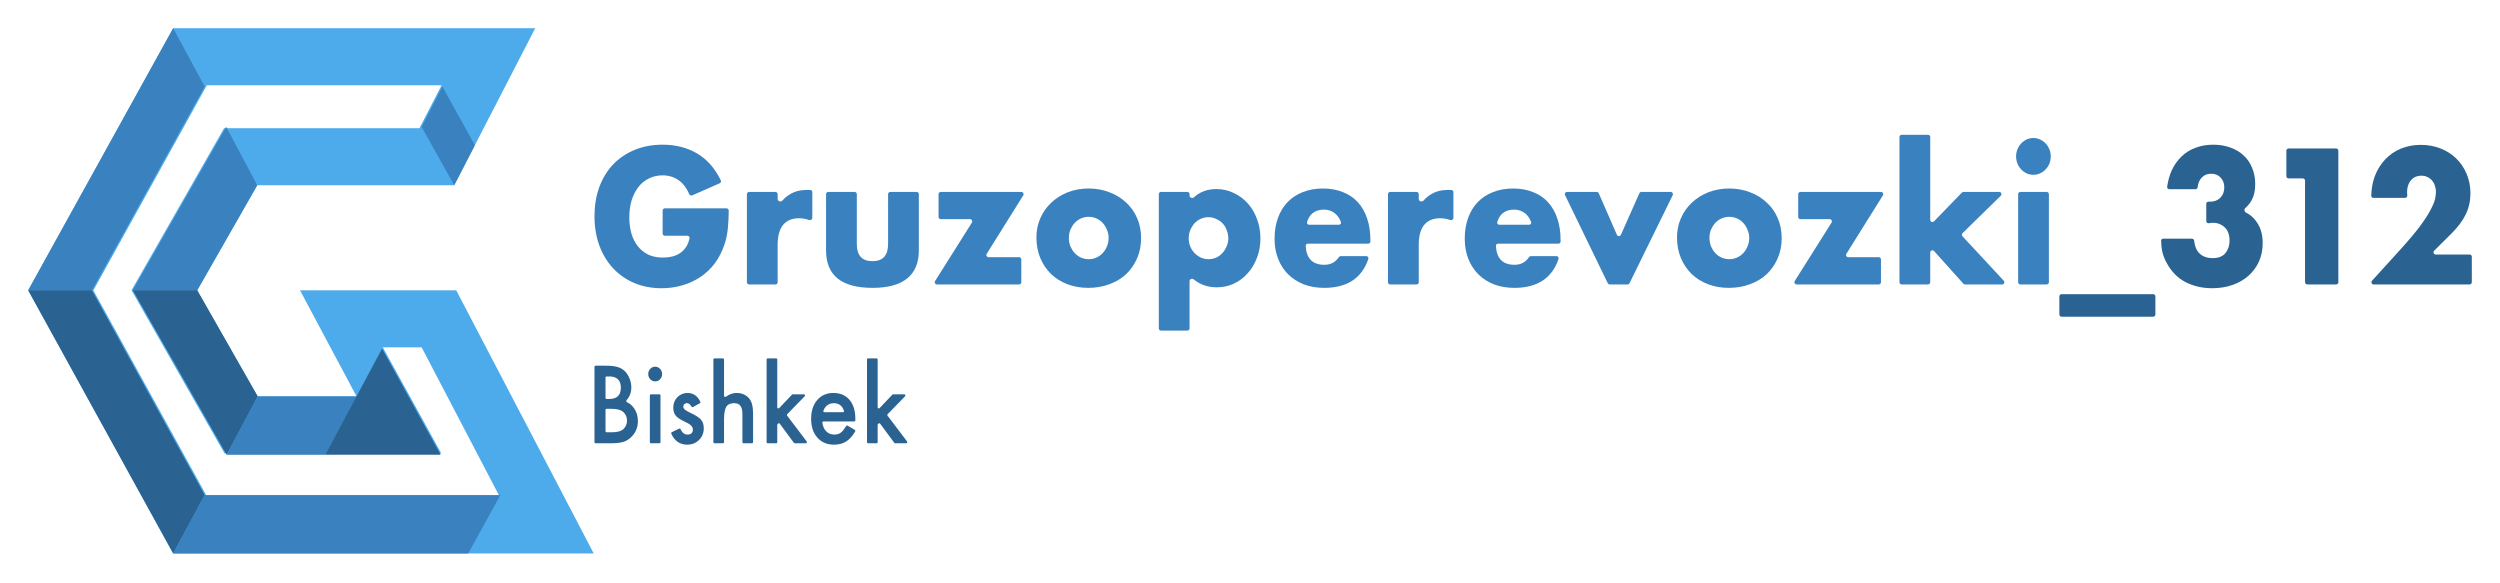
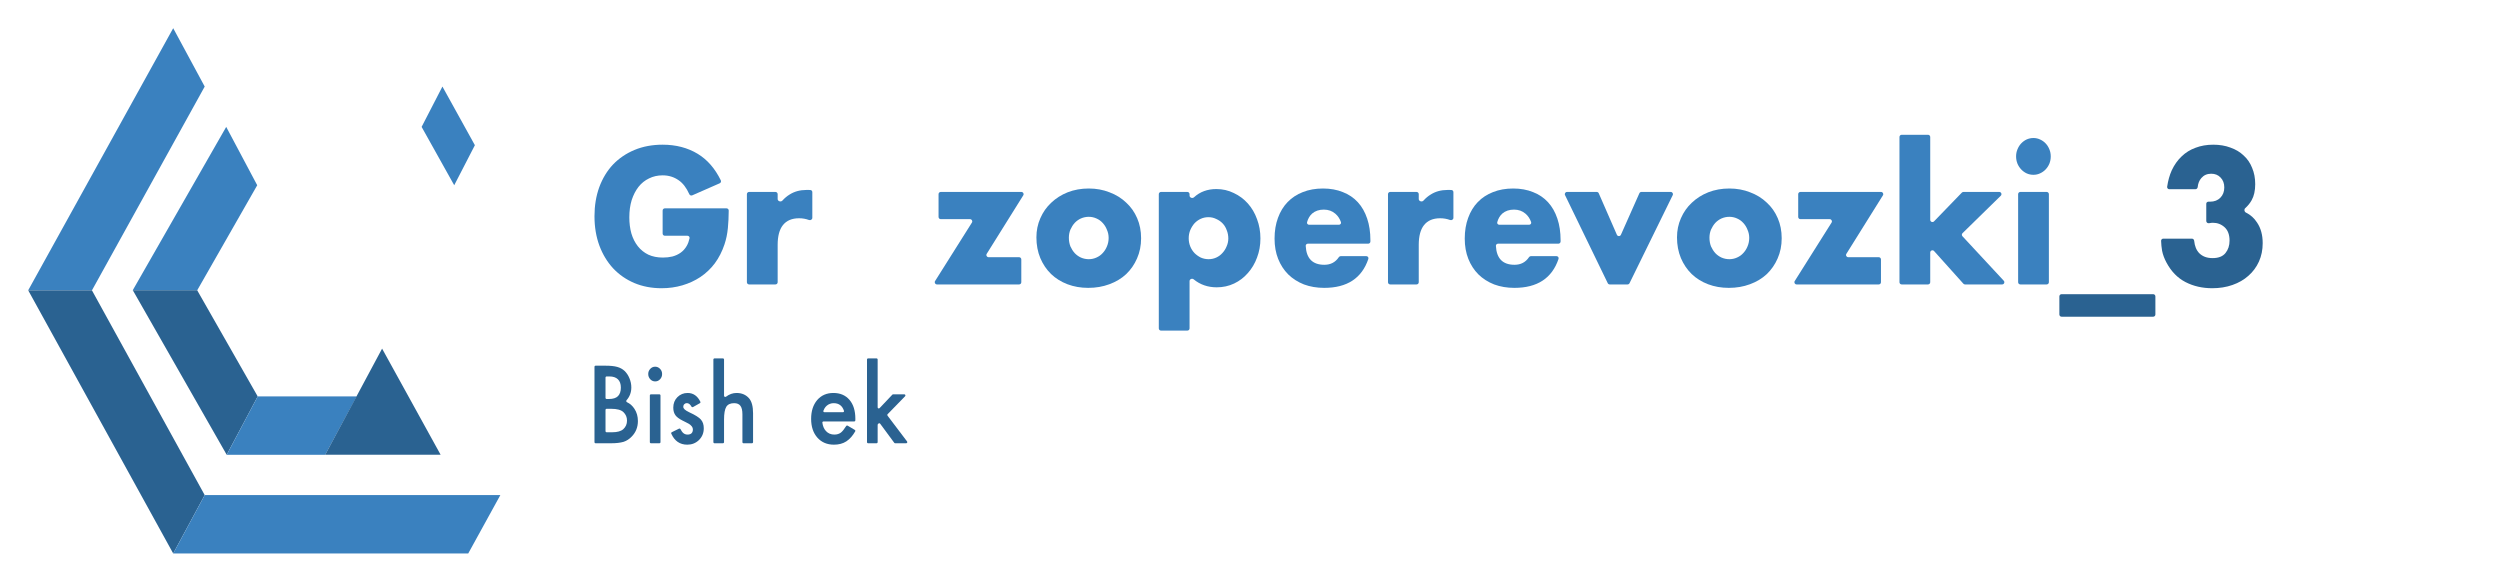
<svg xmlns="http://www.w3.org/2000/svg" width="266" height="62" viewBox="0 0 266 62" fill="none">
-   <path fill-rule="evenodd" clip-rule="evenodd" d="M48.329 19.71H27.367L24.45 24.817L22.274 28.627L20.983 30.888L27.42 42.178H29.746H36.678L36.678 42.178H37.94L31.919 30.888H37.385H48.542L60.001 52.817L63.173 58.888H56.324H18.429L3 30.888L18.429 3H50.118H56.948L53.817 9.071L48.329 19.71ZM41.994 39.247L40.732 36.958H44.865L53.151 52.817H22.015L9.935 30.894L22.008 9.071H46.986L44.63 13.639H27.367H23.843L22.096 16.699L15.711 27.877L13.993 30.885L15.709 33.895L22.147 45.185L23.894 48.249H27.42H36.678H46.957L41.994 39.247Z" fill="#4DABEC" />
  <path d="M18.429 3L21.781 9.21L9.784 30.892L3 30.887L18.429 3Z" fill="#3A81BF" />
  <path d="M18.429 58.888L21.781 52.678L9.782 30.892L3 30.888L18.429 58.888Z" fill="#2A6291" />
  <path d="M24.069 13.501L27.368 19.71L20.983 30.888H14.12L24.069 13.501Z" fill="#3A81BF" />
  <path d="M24.121 48.388L27.42 42.178L20.982 30.887H14.134L24.121 48.388Z" fill="#2A6291" />
  <path d="M27.421 42.178L37.955 42.178L34.603 48.388H24.122L27.421 42.178Z" fill="#3A81BF" />
  <path d="M21.782 52.678H53.237L49.82 58.888H18.43L21.782 52.678Z" fill="#3A81BF" />
  <path d="M40.655 37.093L46.882 48.385H34.601L40.655 37.093Z" fill="#2A6291" />
  <path d="M47.074 9.209L50.527 15.449L48.329 19.71L44.86 13.501L47.074 9.209Z" fill="#3A81BF" />
  <path d="M70.504 22.403C70.504 22.273 70.609 22.168 70.739 22.168H77.302C77.432 22.168 77.537 22.273 77.536 22.403C77.531 23.078 77.501 23.697 77.447 24.259C77.387 24.886 77.266 25.468 77.085 26.005C76.832 26.759 76.489 27.431 76.055 28.019C75.621 28.595 75.108 29.081 74.518 29.477C73.939 29.861 73.3 30.155 72.601 30.36C71.902 30.565 71.167 30.667 70.395 30.667C69.334 30.667 68.364 30.482 67.484 30.111C66.616 29.74 65.869 29.222 65.242 28.556C64.615 27.879 64.127 27.073 63.777 26.139C63.428 25.193 63.253 24.15 63.253 23.012C63.253 21.886 63.422 20.857 63.759 19.923C64.109 18.976 64.597 18.171 65.224 17.506C65.863 16.84 66.628 16.322 67.52 15.951C68.412 15.581 69.407 15.395 70.504 15.395C71.926 15.395 73.174 15.721 74.246 16.373C75.262 16.991 76.078 17.93 76.694 19.189C76.751 19.307 76.698 19.448 76.578 19.501L73.656 20.784C73.534 20.838 73.393 20.779 73.339 20.657C73.039 19.981 72.66 19.486 72.203 19.175C71.709 18.829 71.142 18.657 70.504 18.657C69.973 18.657 69.491 18.765 69.057 18.983C68.623 19.188 68.249 19.488 67.936 19.884C67.635 20.268 67.394 20.735 67.213 21.285C67.044 21.835 66.96 22.449 66.96 23.127C66.96 23.741 67.032 24.31 67.177 24.834C67.333 25.359 67.562 25.813 67.864 26.197C68.165 26.58 68.539 26.881 68.985 27.098C69.431 27.303 69.949 27.405 70.54 27.405C70.889 27.405 71.227 27.367 71.552 27.29C71.878 27.201 72.167 27.066 72.42 26.887C72.686 26.695 72.903 26.453 73.071 26.158C73.203 25.928 73.302 25.659 73.368 25.351C73.397 25.211 73.287 25.084 73.144 25.084H70.739C70.609 25.084 70.504 24.979 70.504 24.849V22.403Z" fill="#3A81BF" />
  <path d="M79.47 20.657C79.47 20.527 79.575 20.422 79.705 20.422H82.508C82.638 20.422 82.743 20.527 82.743 20.657V21.178C82.743 21.417 83.086 21.521 83.246 21.343C83.481 21.081 83.741 20.863 84.026 20.69C84.533 20.371 85.124 20.211 85.799 20.211C85.883 20.211 85.973 20.211 86.07 20.211C86.123 20.211 86.18 20.214 86.24 20.22C86.352 20.232 86.431 20.33 86.431 20.443V23.178C86.431 23.355 86.241 23.47 86.075 23.408C85.743 23.285 85.392 23.223 85.021 23.223C84.262 23.223 83.689 23.466 83.303 23.952C82.93 24.425 82.743 25.122 82.743 26.043V30.029C82.743 30.159 82.638 30.264 82.508 30.264H79.705C79.575 30.264 79.47 30.159 79.47 30.029V20.657Z" fill="#3A81BF" />
-   <path d="M90.93 20.422C91.06 20.422 91.165 20.527 91.165 20.657V25.966C91.165 27.181 91.72 27.789 92.829 27.789C93.938 27.789 94.493 27.181 94.493 25.966V20.657C94.493 20.527 94.598 20.422 94.728 20.422H97.53C97.66 20.422 97.765 20.527 97.765 20.657V26.638C97.765 27.968 97.349 28.966 96.518 29.631C95.698 30.296 94.468 30.629 92.829 30.629C91.19 30.629 89.954 30.296 89.122 29.631C88.303 28.966 87.893 27.968 87.893 26.638V20.657C87.893 20.527 87.998 20.422 88.128 20.422H90.93Z" fill="#3A81BF" />
  <path d="M104.986 27.008C104.889 27.164 105.001 27.367 105.186 27.367H108.433C108.562 27.367 108.667 27.472 108.667 27.602V30.029C108.667 30.159 108.562 30.264 108.433 30.264H99.691C99.506 30.264 99.393 30.06 99.492 29.904L103.414 23.679C103.512 23.523 103.4 23.319 103.215 23.319H100.097C99.967 23.319 99.862 23.214 99.862 23.084V20.657C99.862 20.527 99.967 20.422 100.097 20.422H108.678C108.862 20.422 108.975 20.625 108.877 20.781L104.986 27.008Z" fill="#3A81BF" />
  <path d="M113.728 25.295C113.728 25.628 113.782 25.934 113.891 26.216C114.011 26.485 114.162 26.721 114.343 26.926C114.536 27.13 114.759 27.29 115.012 27.405C115.277 27.52 115.554 27.578 115.843 27.578C116.133 27.578 116.404 27.52 116.657 27.405C116.922 27.29 117.145 27.13 117.326 26.926C117.519 26.721 117.67 26.485 117.778 26.216C117.899 25.934 117.959 25.634 117.959 25.314C117.959 25.007 117.899 24.719 117.778 24.451C117.67 24.169 117.519 23.926 117.326 23.722C117.145 23.517 116.922 23.357 116.657 23.242C116.404 23.127 116.133 23.069 115.843 23.069C115.554 23.069 115.277 23.127 115.012 23.242C114.759 23.357 114.536 23.517 114.343 23.722C114.162 23.926 114.011 24.163 113.891 24.432C113.782 24.7 113.728 24.988 113.728 25.295ZM110.274 25.257C110.274 24.527 110.413 23.85 110.69 23.223C110.967 22.583 111.353 22.033 111.847 21.573C112.342 21.1 112.926 20.729 113.601 20.46C114.288 20.192 115.036 20.057 115.843 20.057C116.639 20.057 117.374 20.192 118.049 20.46C118.737 20.716 119.327 21.081 119.821 21.554C120.328 22.014 120.719 22.571 120.997 23.223C121.274 23.862 121.413 24.572 121.413 25.352C121.413 26.133 121.268 26.849 120.979 27.501C120.701 28.141 120.316 28.697 119.821 29.171C119.327 29.631 118.73 29.989 118.031 30.245C117.344 30.501 116.597 30.629 115.789 30.629C114.994 30.629 114.258 30.501 113.583 30.245C112.908 29.989 112.324 29.625 111.829 29.151C111.347 28.678 110.967 28.115 110.69 27.463C110.413 26.798 110.274 26.062 110.274 25.257Z" fill="#3A81BF" />
  <path d="M130.692 25.372C130.692 25.065 130.638 24.777 130.529 24.508C130.433 24.227 130.288 23.984 130.095 23.779C129.902 23.575 129.673 23.415 129.408 23.3C129.155 23.172 128.878 23.108 128.576 23.108C128.287 23.108 128.016 23.165 127.763 23.28C127.51 23.395 127.287 23.555 127.094 23.76C126.913 23.965 126.762 24.208 126.642 24.489C126.533 24.758 126.479 25.046 126.479 25.352C126.479 25.66 126.533 25.947 126.642 26.216C126.75 26.485 126.901 26.721 127.094 26.926C127.287 27.118 127.51 27.277 127.763 27.405C128.028 27.52 128.305 27.578 128.595 27.578C128.884 27.578 129.155 27.52 129.408 27.405C129.661 27.29 129.878 27.13 130.059 26.926C130.252 26.721 130.403 26.485 130.511 26.216C130.632 25.947 130.692 25.666 130.692 25.372ZM126.569 34.941C126.569 35.07 126.464 35.176 126.334 35.176H123.532C123.402 35.176 123.297 35.07 123.297 34.941V20.657C123.297 20.527 123.402 20.422 123.532 20.422H126.334C126.464 20.422 126.569 20.527 126.569 20.657V20.809C126.569 21.035 126.874 21.144 127.041 20.991C127.678 20.407 128.473 20.115 129.426 20.115C130.089 20.115 130.704 20.256 131.271 20.537C131.849 20.805 132.349 21.176 132.771 21.65C133.193 22.123 133.519 22.679 133.748 23.319C133.989 23.958 134.109 24.643 134.109 25.372C134.109 26.101 133.989 26.779 133.748 27.405C133.519 28.032 133.193 28.582 132.771 29.055C132.362 29.529 131.873 29.899 131.307 30.168C130.74 30.437 130.125 30.571 129.462 30.571C128.515 30.571 127.696 30.288 127.008 29.722C126.842 29.586 126.569 29.696 126.569 29.91V34.941Z" fill="#3A81BF" />
  <path d="M142.462 23.914C142.613 23.914 142.725 23.774 142.676 23.631C142.552 23.274 142.356 22.978 142.086 22.743C141.749 22.449 141.339 22.302 140.857 22.302C140.351 22.302 139.935 22.443 139.609 22.724C139.354 22.954 139.174 23.26 139.071 23.643C139.033 23.783 139.144 23.914 139.289 23.914H142.462ZM139.157 25.928C139.027 25.928 138.921 26.034 138.928 26.163C138.996 27.503 139.657 28.173 140.911 28.173C141.577 28.173 142.09 27.904 142.449 27.366C142.495 27.297 142.572 27.252 142.655 27.252H145.374C145.53 27.252 145.642 27.402 145.592 27.549C144.9 29.602 143.333 30.629 140.893 30.629C140.11 30.629 139.392 30.507 138.741 30.264C138.09 30.008 137.53 29.65 137.06 29.19C136.602 28.729 136.246 28.179 135.993 27.54C135.74 26.9 135.613 26.184 135.613 25.391C135.613 24.572 135.734 23.837 135.975 23.184C136.216 22.519 136.56 21.957 137.006 21.496C137.452 21.036 137.988 20.684 138.615 20.441C139.254 20.185 139.971 20.057 140.767 20.057C141.55 20.057 142.255 20.185 142.882 20.441C143.509 20.684 144.039 21.042 144.473 21.515C144.907 21.989 145.239 22.571 145.468 23.261C145.697 23.939 145.811 24.707 145.811 25.564V25.693C145.811 25.823 145.706 25.928 145.576 25.928H139.157Z" fill="#3A81BF" />
  <path d="M147.682 20.657C147.682 20.527 147.787 20.422 147.917 20.422H150.72C150.85 20.422 150.955 20.527 150.955 20.657V21.178C150.955 21.417 151.298 21.521 151.458 21.343C151.693 21.081 151.953 20.863 152.239 20.69C152.745 20.371 153.336 20.211 154.011 20.211C154.095 20.211 154.185 20.211 154.282 20.211C154.335 20.211 154.392 20.214 154.452 20.22C154.564 20.232 154.643 20.33 154.643 20.443V23.178C154.643 23.355 154.453 23.47 154.287 23.408C153.955 23.285 153.604 23.223 153.233 23.223C152.474 23.223 151.901 23.466 151.515 23.952C151.142 24.425 150.955 25.122 150.955 26.043V30.029C150.955 30.159 150.85 30.264 150.72 30.264H147.917C147.787 30.264 147.682 30.159 147.682 30.029V20.657Z" fill="#3A81BF" />
  <path d="M162.698 23.914C162.849 23.914 162.961 23.774 162.912 23.631C162.788 23.274 162.592 22.978 162.322 22.743C161.985 22.449 161.575 22.302 161.093 22.302C160.586 22.302 160.171 22.443 159.845 22.724C159.589 22.954 159.41 23.26 159.307 23.643C159.269 23.783 159.38 23.914 159.525 23.914H162.698ZM159.393 25.928C159.263 25.928 159.157 26.034 159.164 26.163C159.231 27.503 159.892 28.173 161.147 28.173C161.813 28.173 162.325 27.904 162.685 27.366C162.731 27.297 162.807 27.252 162.891 27.252H165.61C165.766 27.252 165.878 27.402 165.828 27.549C165.136 29.602 163.569 30.629 161.129 30.629C160.345 30.629 159.628 30.507 158.977 30.264C158.326 30.008 157.766 29.65 157.296 29.19C156.838 28.729 156.482 28.179 156.229 27.54C155.976 26.9 155.849 26.184 155.849 25.391C155.849 24.572 155.97 23.837 156.211 23.184C156.452 22.519 156.795 21.957 157.241 21.496C157.687 21.036 158.224 20.684 158.851 20.441C159.49 20.185 160.207 20.057 161.002 20.057C161.786 20.057 162.491 20.185 163.118 20.441C163.745 20.684 164.275 21.042 164.709 21.515C165.143 21.989 165.475 22.571 165.704 23.261C165.933 23.939 166.047 24.707 166.047 25.564V25.693C166.047 25.823 165.942 25.928 165.812 25.928H159.393Z" fill="#3A81BF" />
  <path d="M169.89 20.422C169.984 20.422 170.068 20.477 170.106 20.563L172.036 24.979C172.118 25.166 172.383 25.167 172.466 24.98L174.43 20.561C174.468 20.476 174.552 20.422 174.645 20.422H177.768C177.941 20.422 178.055 20.604 177.979 20.76L173.381 30.133C173.342 30.213 173.26 30.264 173.17 30.264H171.276C171.186 30.264 171.104 30.213 171.065 30.132L166.519 20.759C166.443 20.603 166.557 20.422 166.73 20.422H169.89Z" fill="#3A81BF" />
  <path d="M181.887 25.295C181.887 25.628 181.941 25.934 182.05 26.216C182.17 26.485 182.321 26.721 182.502 26.926C182.695 27.13 182.918 27.29 183.171 27.405C183.436 27.52 183.713 27.578 184.003 27.578C184.292 27.578 184.563 27.52 184.816 27.405C185.081 27.29 185.304 27.13 185.485 26.926C185.678 26.721 185.829 26.485 185.937 26.216C186.058 25.934 186.118 25.634 186.118 25.314C186.118 25.007 186.058 24.719 185.937 24.451C185.829 24.169 185.678 23.926 185.485 23.722C185.304 23.517 185.081 23.357 184.816 23.242C184.563 23.127 184.292 23.069 184.003 23.069C183.713 23.069 183.436 23.127 183.171 23.242C182.918 23.357 182.695 23.517 182.502 23.722C182.321 23.926 182.17 24.163 182.05 24.432C181.941 24.7 181.887 24.988 181.887 25.295ZM178.433 25.257C178.433 24.527 178.572 23.85 178.849 23.223C179.127 22.583 179.512 22.033 180.006 21.573C180.501 21.1 181.085 20.729 181.76 20.46C182.447 20.192 183.195 20.057 184.003 20.057C184.798 20.057 185.533 20.192 186.208 20.46C186.896 20.716 187.486 21.081 187.98 21.554C188.487 22.014 188.879 22.571 189.156 23.223C189.433 23.862 189.572 24.572 189.572 25.352C189.572 26.133 189.427 26.849 189.138 27.501C188.86 28.141 188.475 28.697 187.98 29.171C187.486 29.631 186.89 29.989 186.19 30.245C185.503 30.501 184.756 30.629 183.948 30.629C183.153 30.629 182.417 30.501 181.742 30.245C181.067 29.989 180.483 29.625 179.988 29.151C179.506 28.678 179.127 28.115 178.849 27.463C178.572 26.798 178.433 26.062 178.433 25.257Z" fill="#3A81BF" />
  <path d="M196.454 27.008C196.356 27.164 196.469 27.367 196.653 27.367H199.9C200.03 27.367 200.135 27.472 200.135 27.602V30.029C200.135 30.159 200.03 30.264 199.9 30.264H191.158C190.973 30.264 190.861 30.06 190.959 29.904L194.881 23.679C194.98 23.523 194.867 23.319 194.682 23.319H191.564C191.434 23.319 191.329 23.214 191.329 23.084V20.657C191.329 20.527 191.434 20.422 191.564 20.422H200.145C200.329 20.422 200.442 20.625 200.344 20.781L196.454 27.008Z" fill="#3A81BF" />
  <path d="M205.141 14.34C205.271 14.34 205.376 14.445 205.376 14.575V23.39C205.376 23.602 205.633 23.706 205.78 23.554L208.742 20.493C208.787 20.448 208.848 20.422 208.911 20.422H212.72C212.93 20.422 213.035 20.677 212.884 20.825L208.812 24.809C208.721 24.898 208.718 25.043 208.805 25.137L213.2 29.869C213.34 30.02 213.233 30.264 213.028 30.264H209.079C209.012 30.264 208.949 30.236 208.904 30.186L205.786 26.711C205.642 26.551 205.376 26.652 205.376 26.868V30.029C205.376 30.159 205.271 30.264 205.141 30.264H202.338C202.208 30.264 202.103 30.159 202.103 30.029V14.575C202.103 14.445 202.208 14.34 202.338 14.34H205.141Z" fill="#3A81BF" />
  <path d="M217.766 20.422C217.896 20.422 218.001 20.527 218.001 20.657V30.029C218.001 30.159 217.896 30.264 217.766 30.264H214.964C214.834 30.264 214.729 30.159 214.729 30.029V20.657C214.729 20.527 214.834 20.422 214.964 20.422H217.766ZM214.512 16.642C214.512 16.373 214.56 16.124 214.656 15.894C214.753 15.651 214.885 15.44 215.054 15.261C215.223 15.082 215.416 14.941 215.633 14.839C215.862 14.736 216.103 14.685 216.356 14.685C216.609 14.685 216.844 14.736 217.061 14.839C217.29 14.941 217.489 15.082 217.658 15.261C217.827 15.44 217.959 15.651 218.056 15.894C218.152 16.124 218.2 16.373 218.2 16.642C218.2 16.911 218.152 17.167 218.056 17.41C217.959 17.64 217.827 17.845 217.658 18.023C217.489 18.203 217.29 18.343 217.061 18.446C216.844 18.548 216.609 18.599 216.356 18.599C216.103 18.599 215.862 18.548 215.633 18.446C215.416 18.343 215.223 18.203 215.054 18.023C214.885 17.845 214.753 17.64 214.656 17.41C214.56 17.167 214.512 16.911 214.512 16.642Z" fill="#3A81BF" />
  <path d="M219.117 31.535C219.117 31.405 219.222 31.3 219.352 31.3H229.098C229.228 31.3 229.333 31.405 229.333 31.535V33.463C229.333 33.593 229.228 33.698 229.098 33.698H219.352C219.222 33.698 219.117 33.593 219.117 33.463V31.535Z" fill="#2A6291" />
  <path d="M234.747 21.675C234.747 21.55 234.857 21.458 234.982 21.458V21.458C235.054 21.458 235.115 21.458 235.163 21.458C235.609 21.458 235.971 21.317 236.248 21.036C236.525 20.754 236.664 20.39 236.664 19.942C236.664 19.507 236.531 19.155 236.266 18.887C236.013 18.618 235.681 18.484 235.271 18.484C234.837 18.484 234.488 18.637 234.223 18.944C234.001 19.2 233.873 19.519 233.836 19.899C233.823 20.029 233.72 20.134 233.59 20.134H230.815C230.675 20.134 230.565 20.012 230.585 19.873C230.678 19.224 230.842 18.639 231.076 18.119C231.354 17.531 231.703 17.039 232.125 16.642C232.547 16.233 233.041 15.926 233.608 15.721C234.174 15.504 234.801 15.395 235.488 15.395C236.163 15.395 236.772 15.497 237.315 15.702C237.869 15.894 238.339 16.175 238.725 16.546C239.123 16.904 239.424 17.346 239.629 17.87C239.846 18.382 239.955 18.957 239.955 19.597C239.955 20.287 239.828 20.857 239.575 21.304C239.403 21.614 239.177 21.894 238.895 22.146C238.75 22.274 238.787 22.528 238.961 22.613C239.454 22.857 239.852 23.213 240.153 23.683C240.551 24.272 240.75 25.001 240.75 25.87C240.75 26.587 240.618 27.239 240.352 27.828C240.087 28.416 239.713 28.921 239.231 29.343C238.761 29.765 238.195 30.091 237.532 30.322C236.881 30.552 236.163 30.667 235.38 30.667C234.331 30.667 233.385 30.45 232.541 30.015C231.697 29.58 231.022 28.889 230.516 27.943C230.287 27.52 230.13 27.098 230.046 26.676C229.987 26.33 229.952 25.98 229.941 25.626C229.937 25.496 230.043 25.391 230.172 25.391H233.218C233.345 25.391 233.448 25.491 233.46 25.617C233.514 26.185 233.696 26.628 234.006 26.945C234.355 27.29 234.825 27.463 235.416 27.463C236.043 27.463 236.501 27.284 236.79 26.926C237.08 26.568 237.224 26.126 237.224 25.602C237.224 24.975 237.049 24.502 236.7 24.182C236.35 23.862 235.934 23.703 235.452 23.703C235.332 23.703 235.217 23.715 235.109 23.741C235.082 23.744 235.055 23.747 235.028 23.751C234.881 23.772 234.747 23.661 234.747 23.514V21.675Z" fill="#2A6291" />
-   <path d="M245.257 19.218C245.257 19.088 245.151 18.983 245.022 18.983H243.503C243.373 18.983 243.268 18.878 243.268 18.748V16.033C243.268 15.903 243.373 15.798 243.503 15.798H248.566C248.695 15.798 248.801 15.903 248.801 16.033V30.029C248.801 30.159 248.695 30.264 248.566 30.264H245.492C245.362 30.264 245.257 30.159 245.257 30.029V19.218Z" fill="#2A6291" />
-   <path d="M263.001 30.029C263.001 30.159 262.895 30.264 262.766 30.264H252.556C252.352 30.264 252.245 30.022 252.382 29.871L255.406 26.542C256.298 25.557 256.998 24.726 257.504 24.048C258.01 23.357 258.384 22.775 258.625 22.302C258.878 21.829 259.035 21.445 259.095 21.151C259.155 20.857 259.185 20.607 259.185 20.403C259.185 20.185 259.149 19.974 259.077 19.769C259.017 19.565 258.92 19.386 258.788 19.232C258.655 19.066 258.492 18.938 258.299 18.849C258.119 18.746 257.902 18.695 257.648 18.695C257.166 18.695 256.787 18.861 256.509 19.194C256.244 19.526 256.112 19.942 256.112 20.441C256.112 20.531 256.119 20.646 256.134 20.788C256.148 20.93 256.039 21.055 255.897 21.055H252.531C252.402 21.055 252.296 20.95 252.3 20.82C252.321 20.068 252.447 19.379 252.676 18.753C252.941 18.062 253.309 17.467 253.779 16.968C254.249 16.47 254.804 16.086 255.443 15.817C256.093 15.549 256.805 15.414 257.576 15.414C258.336 15.414 259.035 15.542 259.674 15.798C260.325 16.054 260.885 16.412 261.355 16.872C261.825 17.333 262.193 17.883 262.458 18.522C262.723 19.149 262.856 19.833 262.856 20.575C262.856 21.368 262.693 22.104 262.368 22.782C262.054 23.447 261.548 24.131 260.849 24.834L258.993 26.677C258.844 26.825 258.949 27.079 259.159 27.079H262.766C262.895 27.079 263.001 27.184 263.001 27.314V30.029Z" fill="#2A6291" />
  <path d="M63.372 47.163C63.306 47.163 63.253 47.11 63.253 47.044V39.028C63.253 38.962 63.306 38.909 63.372 38.909H64.422C64.942 38.909 65.357 38.952 65.666 39.037C65.979 39.123 66.242 39.267 66.457 39.47C66.676 39.681 66.849 39.943 66.976 40.256C67.107 40.573 67.173 40.894 67.173 41.218C67.173 41.745 67.004 42.2 66.666 42.582C66.607 42.649 66.63 42.757 66.71 42.794C67.04 42.95 67.307 43.188 67.51 43.507C67.752 43.877 67.873 44.309 67.873 44.8C67.873 45.446 67.658 45.991 67.228 46.436C66.97 46.711 66.679 46.901 66.357 47.008C66.004 47.112 65.562 47.163 65.031 47.163H63.372ZM64.427 42.334C64.427 42.4 64.48 42.453 64.546 42.453H64.795C65.231 42.453 65.55 42.352 65.752 42.149C65.957 41.942 66.059 41.639 66.059 41.24C66.059 40.851 65.955 40.557 65.747 40.358C65.539 40.155 65.236 40.053 64.84 40.053H64.546C64.48 40.053 64.427 40.106 64.427 40.172V42.334ZM64.427 45.873C64.427 45.939 64.48 45.992 64.546 45.992H65.152C65.683 45.992 66.073 45.882 66.321 45.661C66.583 45.422 66.714 45.119 66.714 44.752C66.714 44.396 66.588 44.096 66.336 43.854C66.091 43.615 65.653 43.496 65.021 43.496H64.546C64.48 43.496 64.427 43.549 64.427 43.615V45.873Z" fill="#2A6291" />
  <path d="M70.157 41.956C70.223 41.956 70.276 42.01 70.276 42.076V47.044C70.276 47.11 70.223 47.163 70.157 47.163H69.262C69.196 47.163 69.143 47.11 69.143 47.044V42.076C69.143 42.01 69.196 41.956 69.262 41.956H70.157ZM68.972 39.791C68.972 39.581 69.044 39.399 69.188 39.246C69.333 39.093 69.506 39.016 69.707 39.016C69.912 39.016 70.087 39.093 70.231 39.246C70.376 39.395 70.448 39.579 70.448 39.796C70.448 40.014 70.376 40.199 70.231 40.352C70.09 40.506 69.917 40.582 69.712 40.582C69.507 40.582 69.333 40.506 69.188 40.352C69.044 40.199 68.972 40.012 68.972 39.791Z" fill="#2A6291" />
  <path d="M74.518 42.745C74.545 42.8 74.523 42.867 74.47 42.897L73.74 43.309C73.679 43.343 73.603 43.318 73.568 43.257C73.432 43.014 73.268 42.892 73.078 42.892C72.974 42.892 72.885 42.929 72.811 43.004C72.737 43.075 72.7 43.168 72.7 43.282C72.7 43.482 72.918 43.679 73.355 43.876C73.956 44.15 74.361 44.403 74.569 44.635C74.777 44.866 74.882 45.178 74.882 45.57C74.882 46.073 74.707 46.493 74.358 46.832C74.018 47.153 73.609 47.313 73.128 47.313C72.339 47.313 71.77 46.921 71.423 46.138C71.398 46.08 71.423 46.014 71.479 45.986L72.244 45.61C72.302 45.582 72.371 45.604 72.403 45.66C72.51 45.852 72.594 45.977 72.655 46.035C72.792 46.171 72.957 46.239 73.148 46.239C73.531 46.239 73.723 46.053 73.723 45.682C73.723 45.469 73.575 45.269 73.279 45.084C73.165 45.023 73.051 44.964 72.937 44.907C72.823 44.85 72.707 44.791 72.589 44.731C72.26 44.56 72.028 44.389 71.894 44.218C71.722 44 71.637 43.721 71.637 43.378C71.637 42.926 71.783 42.551 72.075 42.256C72.374 41.96 72.737 41.812 73.163 41.812C73.761 41.812 74.212 42.123 74.518 42.745Z" fill="#2A6291" />
  <path d="M75.904 38.253C75.904 38.187 75.958 38.134 76.024 38.134H76.919C76.984 38.134 77.038 38.187 77.038 38.253V42.11C77.038 42.215 77.166 42.271 77.25 42.208C77.596 41.944 77.97 41.812 78.373 41.812C78.927 41.812 79.371 42.003 79.703 42.384C79.985 42.715 80.126 43.245 80.126 43.972V47.044C80.126 47.11 80.073 47.163 80.007 47.163H79.112C79.046 47.163 78.993 47.11 78.993 47.044V44.084C78.993 43.667 78.922 43.366 78.781 43.181C78.644 42.992 78.42 42.897 78.111 42.897C77.715 42.897 77.436 43.027 77.275 43.287C77.117 43.551 77.038 44.004 77.038 44.645V47.044C77.038 47.11 76.984 47.163 76.919 47.163H76.024C75.958 47.163 75.904 47.11 75.904 47.044V38.253Z" fill="#2A6291" />
-   <path d="M82.582 38.134C82.648 38.134 82.701 38.187 82.701 38.253V43.341C82.701 43.449 82.833 43.501 82.907 43.423L84.263 41.993C84.285 41.97 84.317 41.956 84.35 41.956H85.537C85.642 41.956 85.696 42.083 85.622 42.159L83.76 44.069C83.719 44.111 83.715 44.178 83.751 44.225L85.831 46.972C85.891 47.05 85.835 47.163 85.736 47.163H84.565C84.527 47.163 84.492 47.145 84.469 47.115L82.967 45.081C82.923 45.021 82.836 45.016 82.784 45.07L82.734 45.124C82.713 45.146 82.701 45.175 82.701 45.206V47.044C82.701 47.11 82.648 47.163 82.582 47.163H81.687C81.621 47.163 81.567 47.11 81.567 47.044V38.253C81.567 38.187 81.621 38.134 81.687 38.134H82.582Z" fill="#2A6291" />
  <path d="M91.007 44.726C91.005 44.791 90.952 44.843 90.887 44.843H87.616C87.546 44.843 87.491 44.902 87.5 44.971C87.546 45.339 87.672 45.637 87.881 45.864C88.112 46.114 88.41 46.239 88.772 46.239C89.055 46.239 89.288 46.167 89.473 46.025C89.638 45.895 89.824 45.665 90.031 45.334C90.065 45.279 90.138 45.26 90.195 45.294L90.95 45.741C91.006 45.774 91.025 45.845 90.993 45.901C90.862 46.126 90.725 46.322 90.581 46.49C90.417 46.679 90.24 46.835 90.052 46.96C89.864 47.081 89.661 47.17 89.442 47.227C89.224 47.285 88.987 47.313 88.732 47.313C88 47.313 87.412 47.063 86.969 46.565C86.525 46.062 86.304 45.396 86.304 44.565C86.304 43.742 86.519 43.075 86.948 42.566C87.382 42.063 87.956 41.812 88.672 41.812C89.394 41.812 89.965 42.056 90.385 42.544C90.801 43.029 91.01 43.701 91.01 44.56L91.007 44.726ZM89.688 43.859C89.766 43.859 89.823 43.786 89.799 43.713C89.621 43.169 89.254 42.897 88.697 42.897C88.559 42.897 88.43 42.92 88.309 42.967C88.188 43.009 88.077 43.074 87.976 43.159C87.879 43.241 87.795 43.341 87.724 43.459C87.678 43.536 87.638 43.621 87.606 43.713C87.581 43.786 87.638 43.859 87.716 43.859H89.688Z" fill="#2A6291" />
  <path d="M93.263 38.134C93.329 38.134 93.382 38.187 93.382 38.253V43.341C93.382 43.449 93.514 43.501 93.589 43.423L94.944 41.993C94.967 41.97 94.998 41.956 95.031 41.956H96.218C96.324 41.956 96.377 42.083 96.304 42.159L94.442 44.069C94.4 44.111 94.396 44.178 94.432 44.225L96.513 46.972C96.572 47.05 96.516 47.163 96.417 47.163H95.247C95.209 47.163 95.173 47.145 95.15 47.115L93.649 45.081C93.605 45.021 93.517 45.016 93.466 45.07L93.415 45.124C93.394 45.146 93.382 45.175 93.382 45.206V47.044C93.382 47.11 93.329 47.163 93.263 47.163H92.368C92.302 47.163 92.249 47.11 92.249 47.044V38.253C92.249 38.187 92.302 38.134 92.368 38.134H93.263Z" fill="#2A6291" />
</svg>